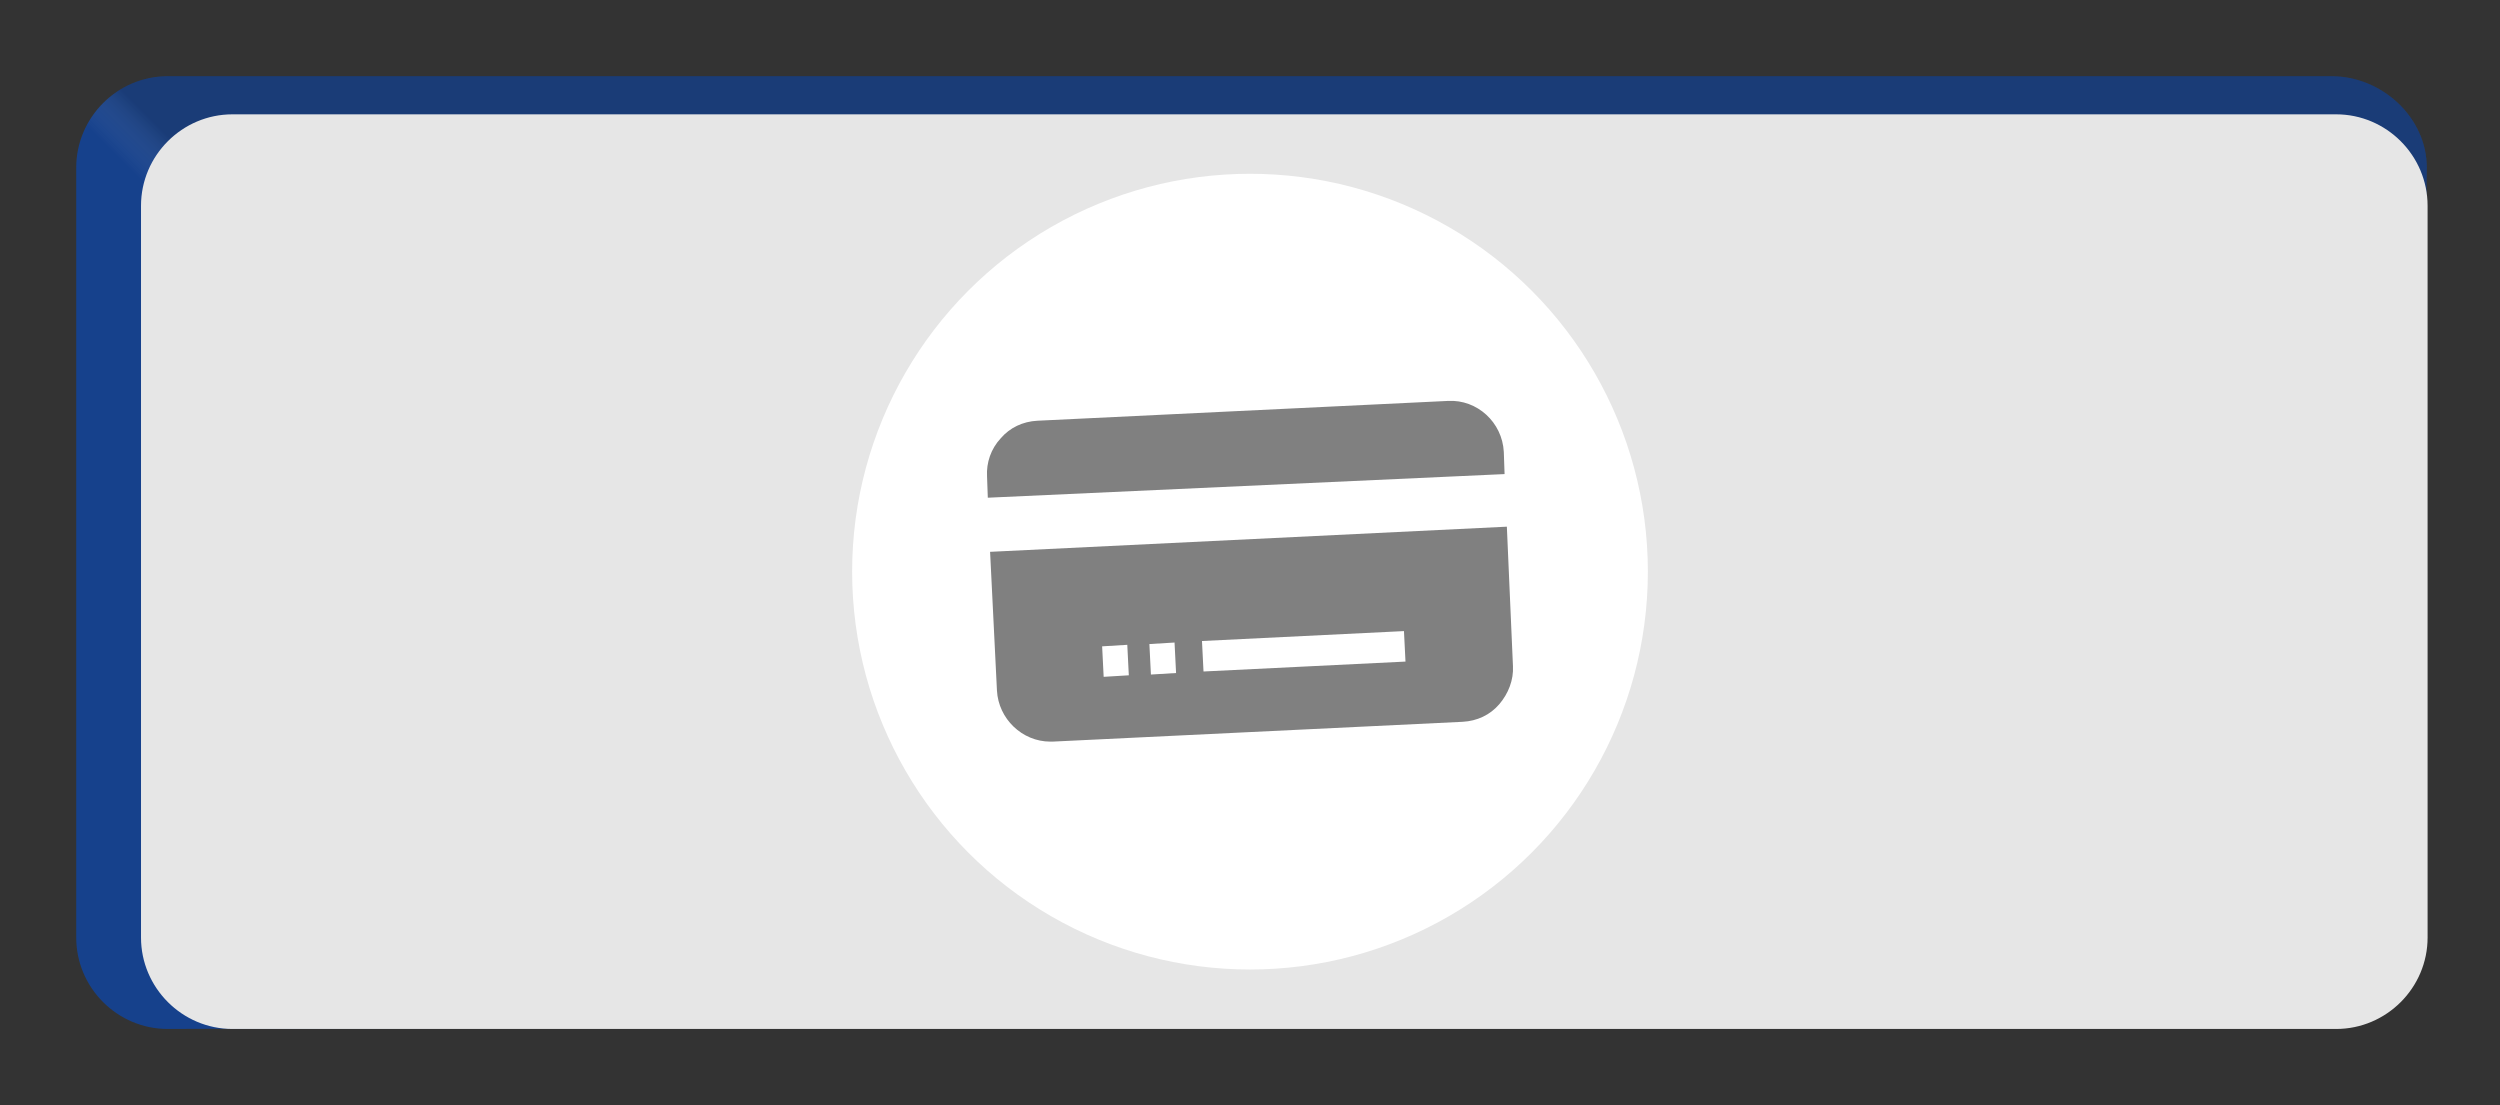
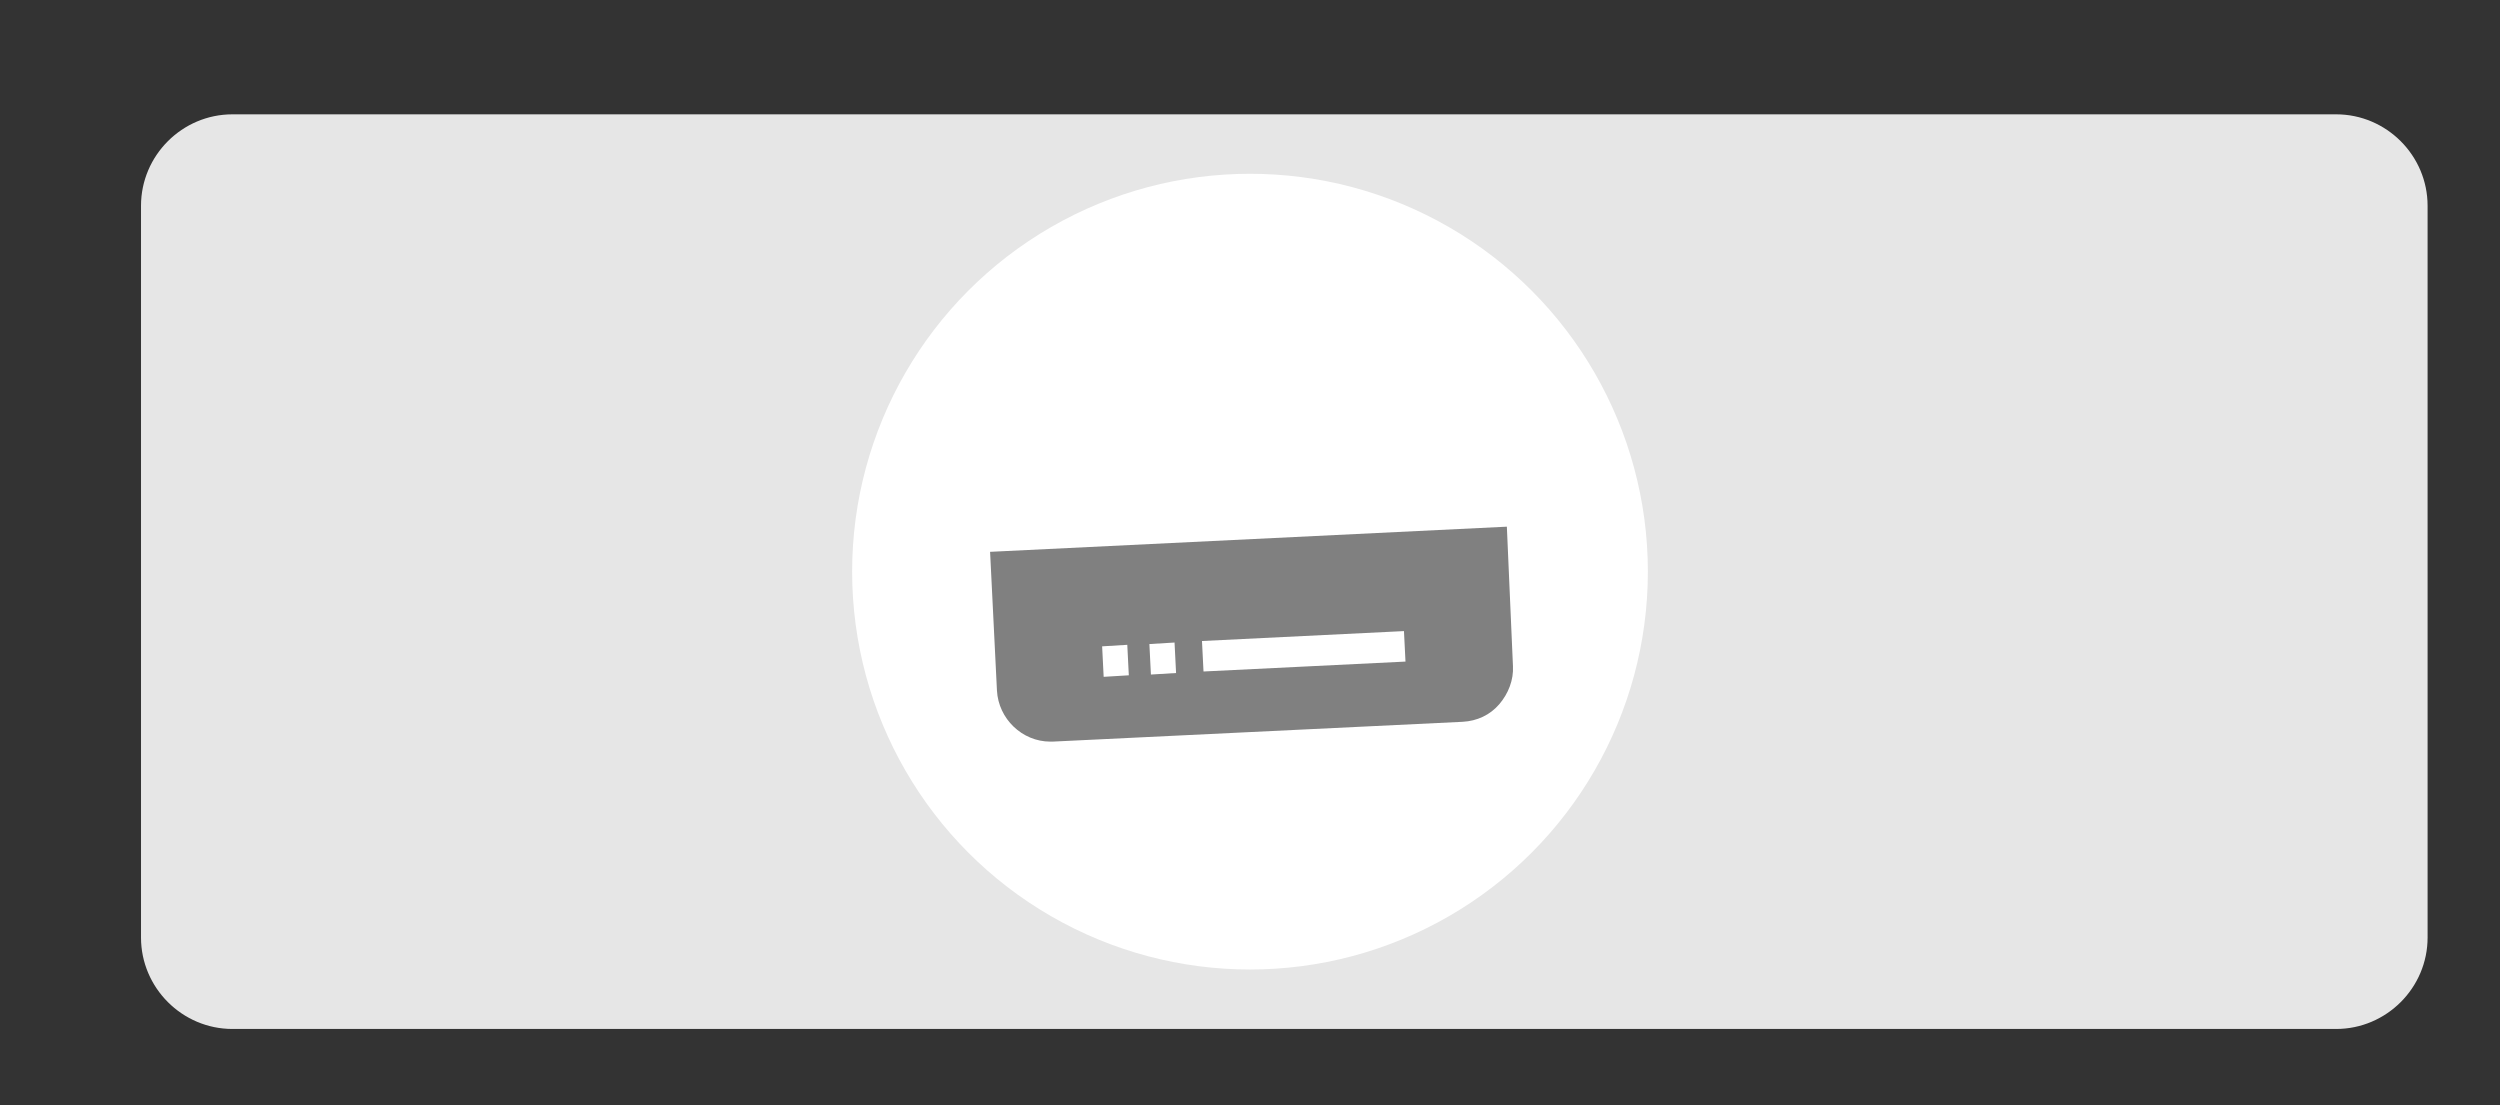
<svg xmlns="http://www.w3.org/2000/svg" version="1.1" x="0px" y="0px" viewBox="0 0 328 145" style="enable-background:new 0 0 328 145;" xml:space="preserve">
  <rect x="0" y="0" width="328" height="145" fill="#333333" stroke="none" />
  <style type="text/css">
	.st0{fill:#16418C;}
	.st1{opacity:0.2;fill:url(#SVGID_1_);}
	.st2{fill:#E6E6E6;}
	.st3{fill:#FFFFFF;}
	.st4{fill:#808080;}
</style>
  <g id="Dunkelblau_HG">
-     <path class="st0" d="M10,22v101c0,6.6,5.4,12,12,12l282.9-1c6.6,0,12-5.4,12-12l1.5-100c0-6.6-5.9-12-12.5-12H22   C15.4,10,10,15.4,10,22z" />
-   </g>
+     </g>
  <g id="Grauer_Verlauf">
    <linearGradient id="SVGID_1_" gradientUnits="userSpaceOnUse" x1="114.533" y1="120.965" x2="119.853" y2="115.644">
      <stop offset="0.121" style="stop-color:#FFFFFF;stop-opacity:0" />
      <stop offset="1" style="stop-color:#272724" />
    </linearGradient>
-     <path class="st1" d="M10,22v101c0,6.6,5.4,12,12,12l282.9-1c6.6,0,12-5.4,12-12l1.5-100c0-6.6-5.9-12-12.5-12H22   C15.4,10,10,15.4,10,22z" />
  </g>
  <g id="Grauer_Hintergrund">
    <path class="st2" d="M18.5,27v96c0,6.6,5.4,12,12,12h276c6.6,0,12-5.4,12-12V27c0-6.6-5.4-12-12-12h-276C23.9,15,18.5,20.4,18.5,27   z" />
  </g>
  <g id="Kreis">
    <circle class="st3" cx="164" cy="75" r="52.2" />
  </g>
  <g id="eSepa">
-     <path class="st4" d="M197.4,62.2l-0.1-2.9c-0.2-3.9-3.5-6.9-7.3-6.7l-53.9,2.6c-1.9,0.1-3.6,0.9-4.8,2.3c-1.3,1.4-1.9,3.2-1.8,5   l0.1,2.8L197.4,62.2z" />
    <path class="st4" d="M197.7,69.1l-67.8,3.3l0.9,18.2c0.2,3.7,3.3,6.7,7,6.7c0.1,0,0.2,0,0.3,0l53.8-2.6c1.9-0.1,3.6-0.9,4.8-2.3   s1.9-3.2,1.8-5L197.7,69.1z M144.8,88.8l-0.2-4l3.3-0.2l0.2,4L144.8,88.8z M151,88.5l-0.2-4l3.3-0.2l0.2,4L151,88.5z M157.9,88.1   l-0.2-4l26.5-1.3l0.2,4L157.9,88.1z" />
  </g>
</svg>